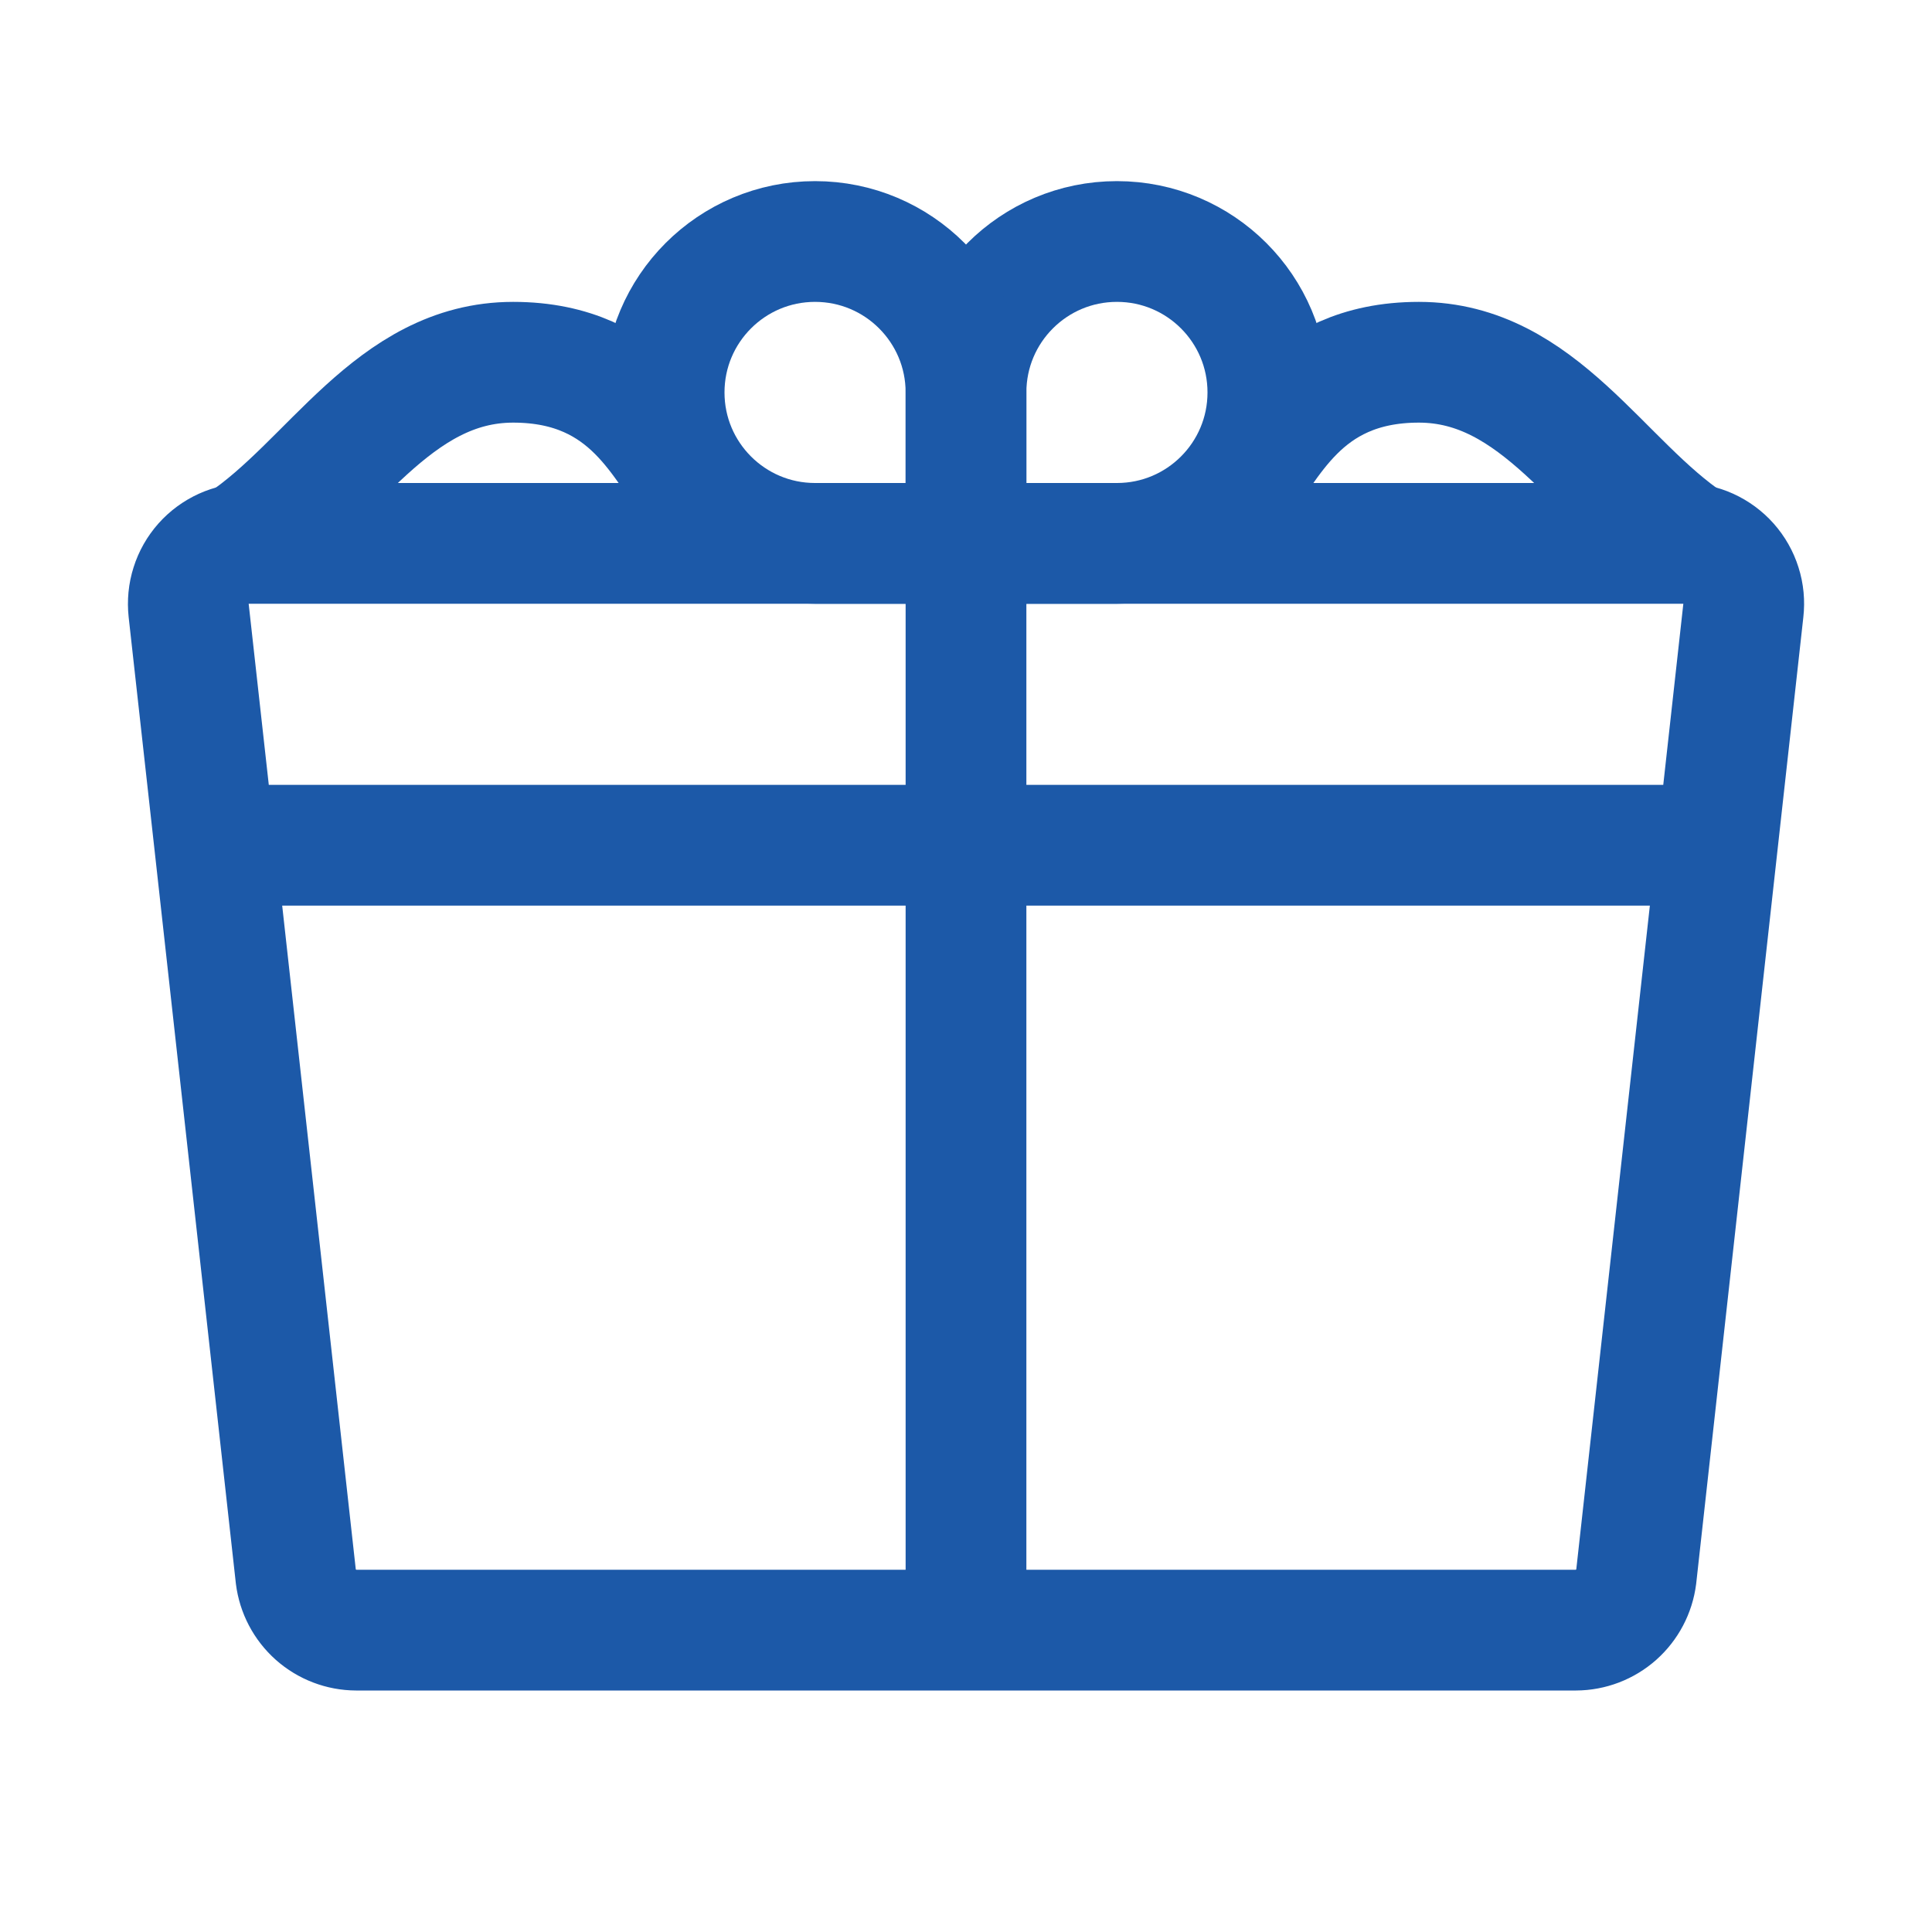
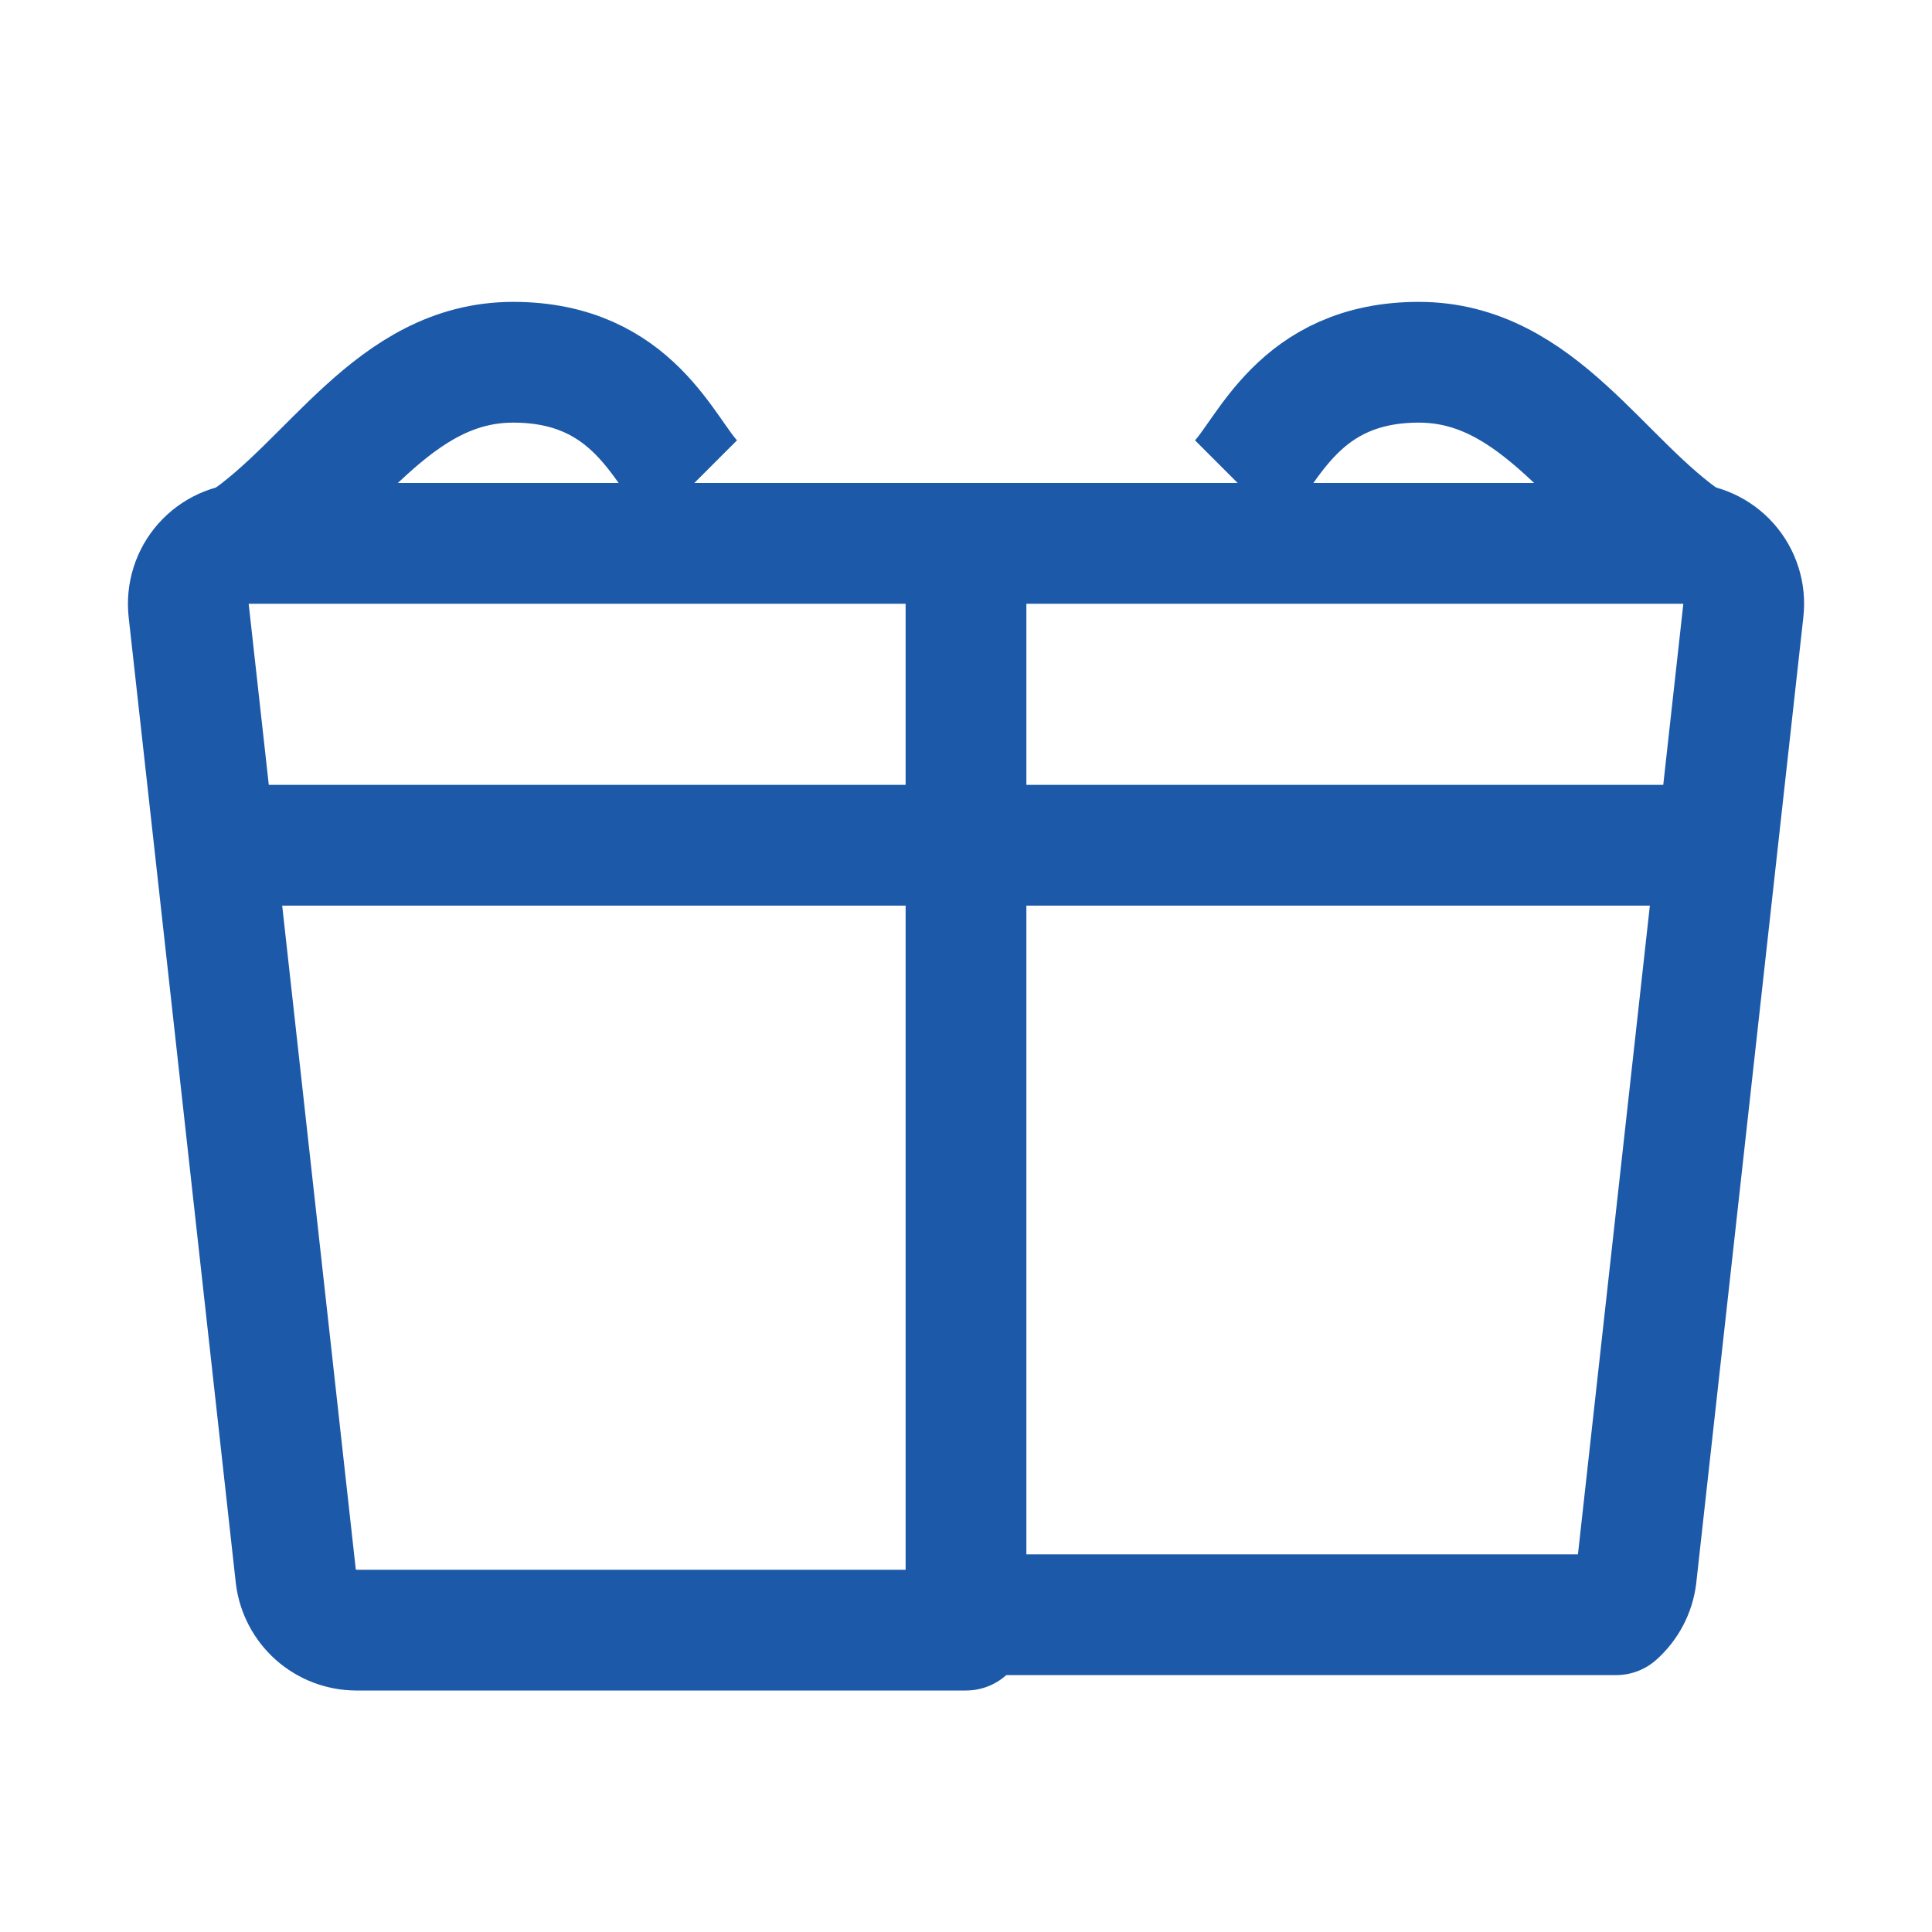
<svg xmlns="http://www.w3.org/2000/svg" width="32" height="32" viewBox="0 0 32 32" fill="none">
-   <path d="M3.557 14L4.9 26.113C4.931 26.357 5.049 26.581 5.233 26.745C5.417 26.908 5.654 26.999 5.9 27H16M3.557 14L3.125 10.113C3.11 9.973 3.123 9.832 3.166 9.698C3.208 9.564 3.278 9.441 3.371 9.336C3.464 9.231 3.579 9.147 3.706 9.089C3.834 9.031 3.973 9.001 4.113 9H16M3.557 14H28.444M28.444 14L28.875 10.113C28.891 9.973 28.878 9.832 28.835 9.698C28.793 9.564 28.723 9.441 28.63 9.336C28.537 9.231 28.422 9.147 28.295 9.089C28.167 9.031 28.028 9.001 27.888 9H16M28.444 14L27.101 26.113C27.07 26.357 26.952 26.581 26.768 26.745C26.584 26.908 26.347 26.999 26.101 27H16M16 27V9" stroke="#1C59A8" stroke-width="2" stroke-linecap="round" stroke-linejoin="round" />
-   <path d="M21 6.5C21 7.881 19.881 9 18.5 9C17.866 9 16 9 16 9C16 9 16 7.247 16 6.5C16 5.119 17.119 4 18.5 4C19.881 4 21 5.119 21 6.5Z" stroke="#1C59A8" stroke-width="2" />
-   <path d="M11 6.5C11 7.881 12.119 9 13.5 9C14.134 9 16 9 16 9C16 9 16 7.247 16 6.5C16 5.119 14.881 4 13.5 4C12.119 4 11 5.119 11 6.5Z" stroke="#1C59A8" stroke-width="2" />
+   <path d="M3.557 14L4.9 26.113C4.931 26.357 5.049 26.581 5.233 26.745C5.417 26.908 5.654 26.999 5.9 27H16M3.557 14L3.125 10.113C3.11 9.973 3.123 9.832 3.166 9.698C3.208 9.564 3.278 9.441 3.371 9.336C3.464 9.231 3.579 9.147 3.706 9.089C3.834 9.031 3.973 9.001 4.113 9H16M3.557 14H28.444M28.444 14L28.875 10.113C28.891 9.973 28.878 9.832 28.835 9.698C28.793 9.564 28.723 9.441 28.63 9.336C28.537 9.231 28.422 9.147 28.295 9.089C28.167 9.031 28.028 9.001 27.888 9H16M28.444 14L27.101 26.113C27.07 26.357 26.952 26.581 26.768 26.745H16M16 27V9" stroke="#1C59A8" stroke-width="2" stroke-linecap="round" stroke-linejoin="round" />
  <path d="M20.5 8C21 7.5 21.5 6 23.5 6C25.5 6 26.5 8 28 9" stroke="#1C59A8" stroke-width="2" />
  <path d="M11.5 8C11 7.5 10.5 6 8.5 6C6.5 6 5.5 8 4 9" stroke="#1C59A8" stroke-width="2" />
</svg>